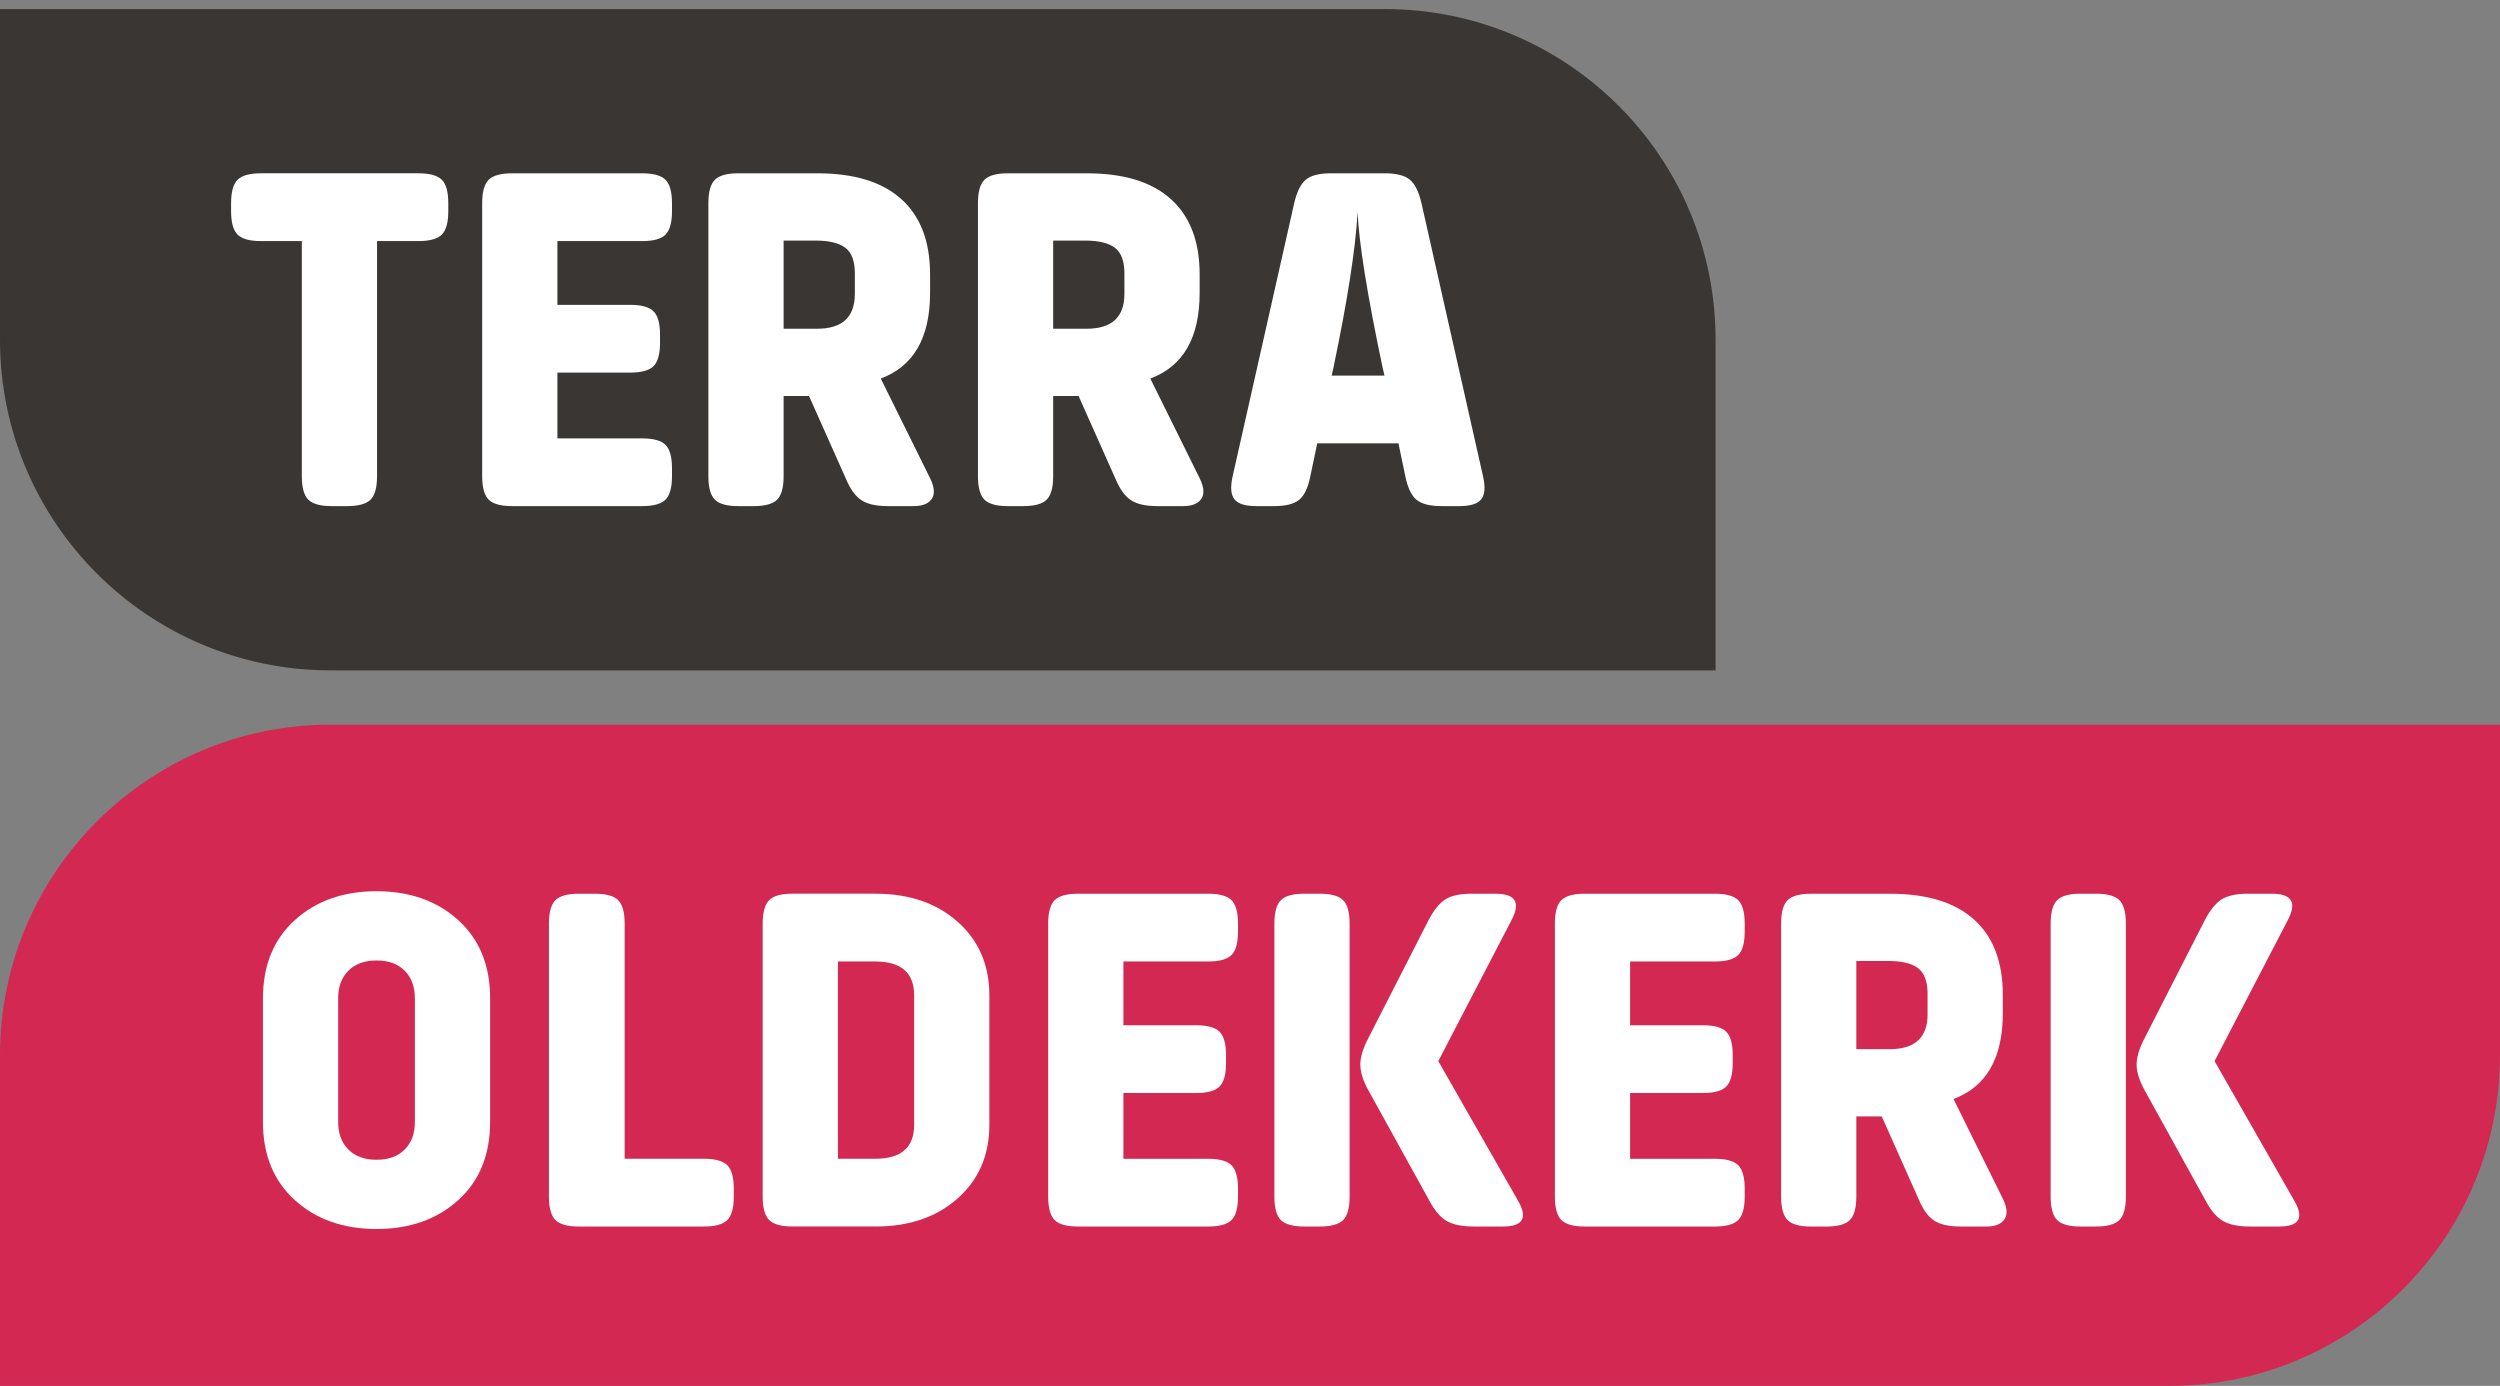
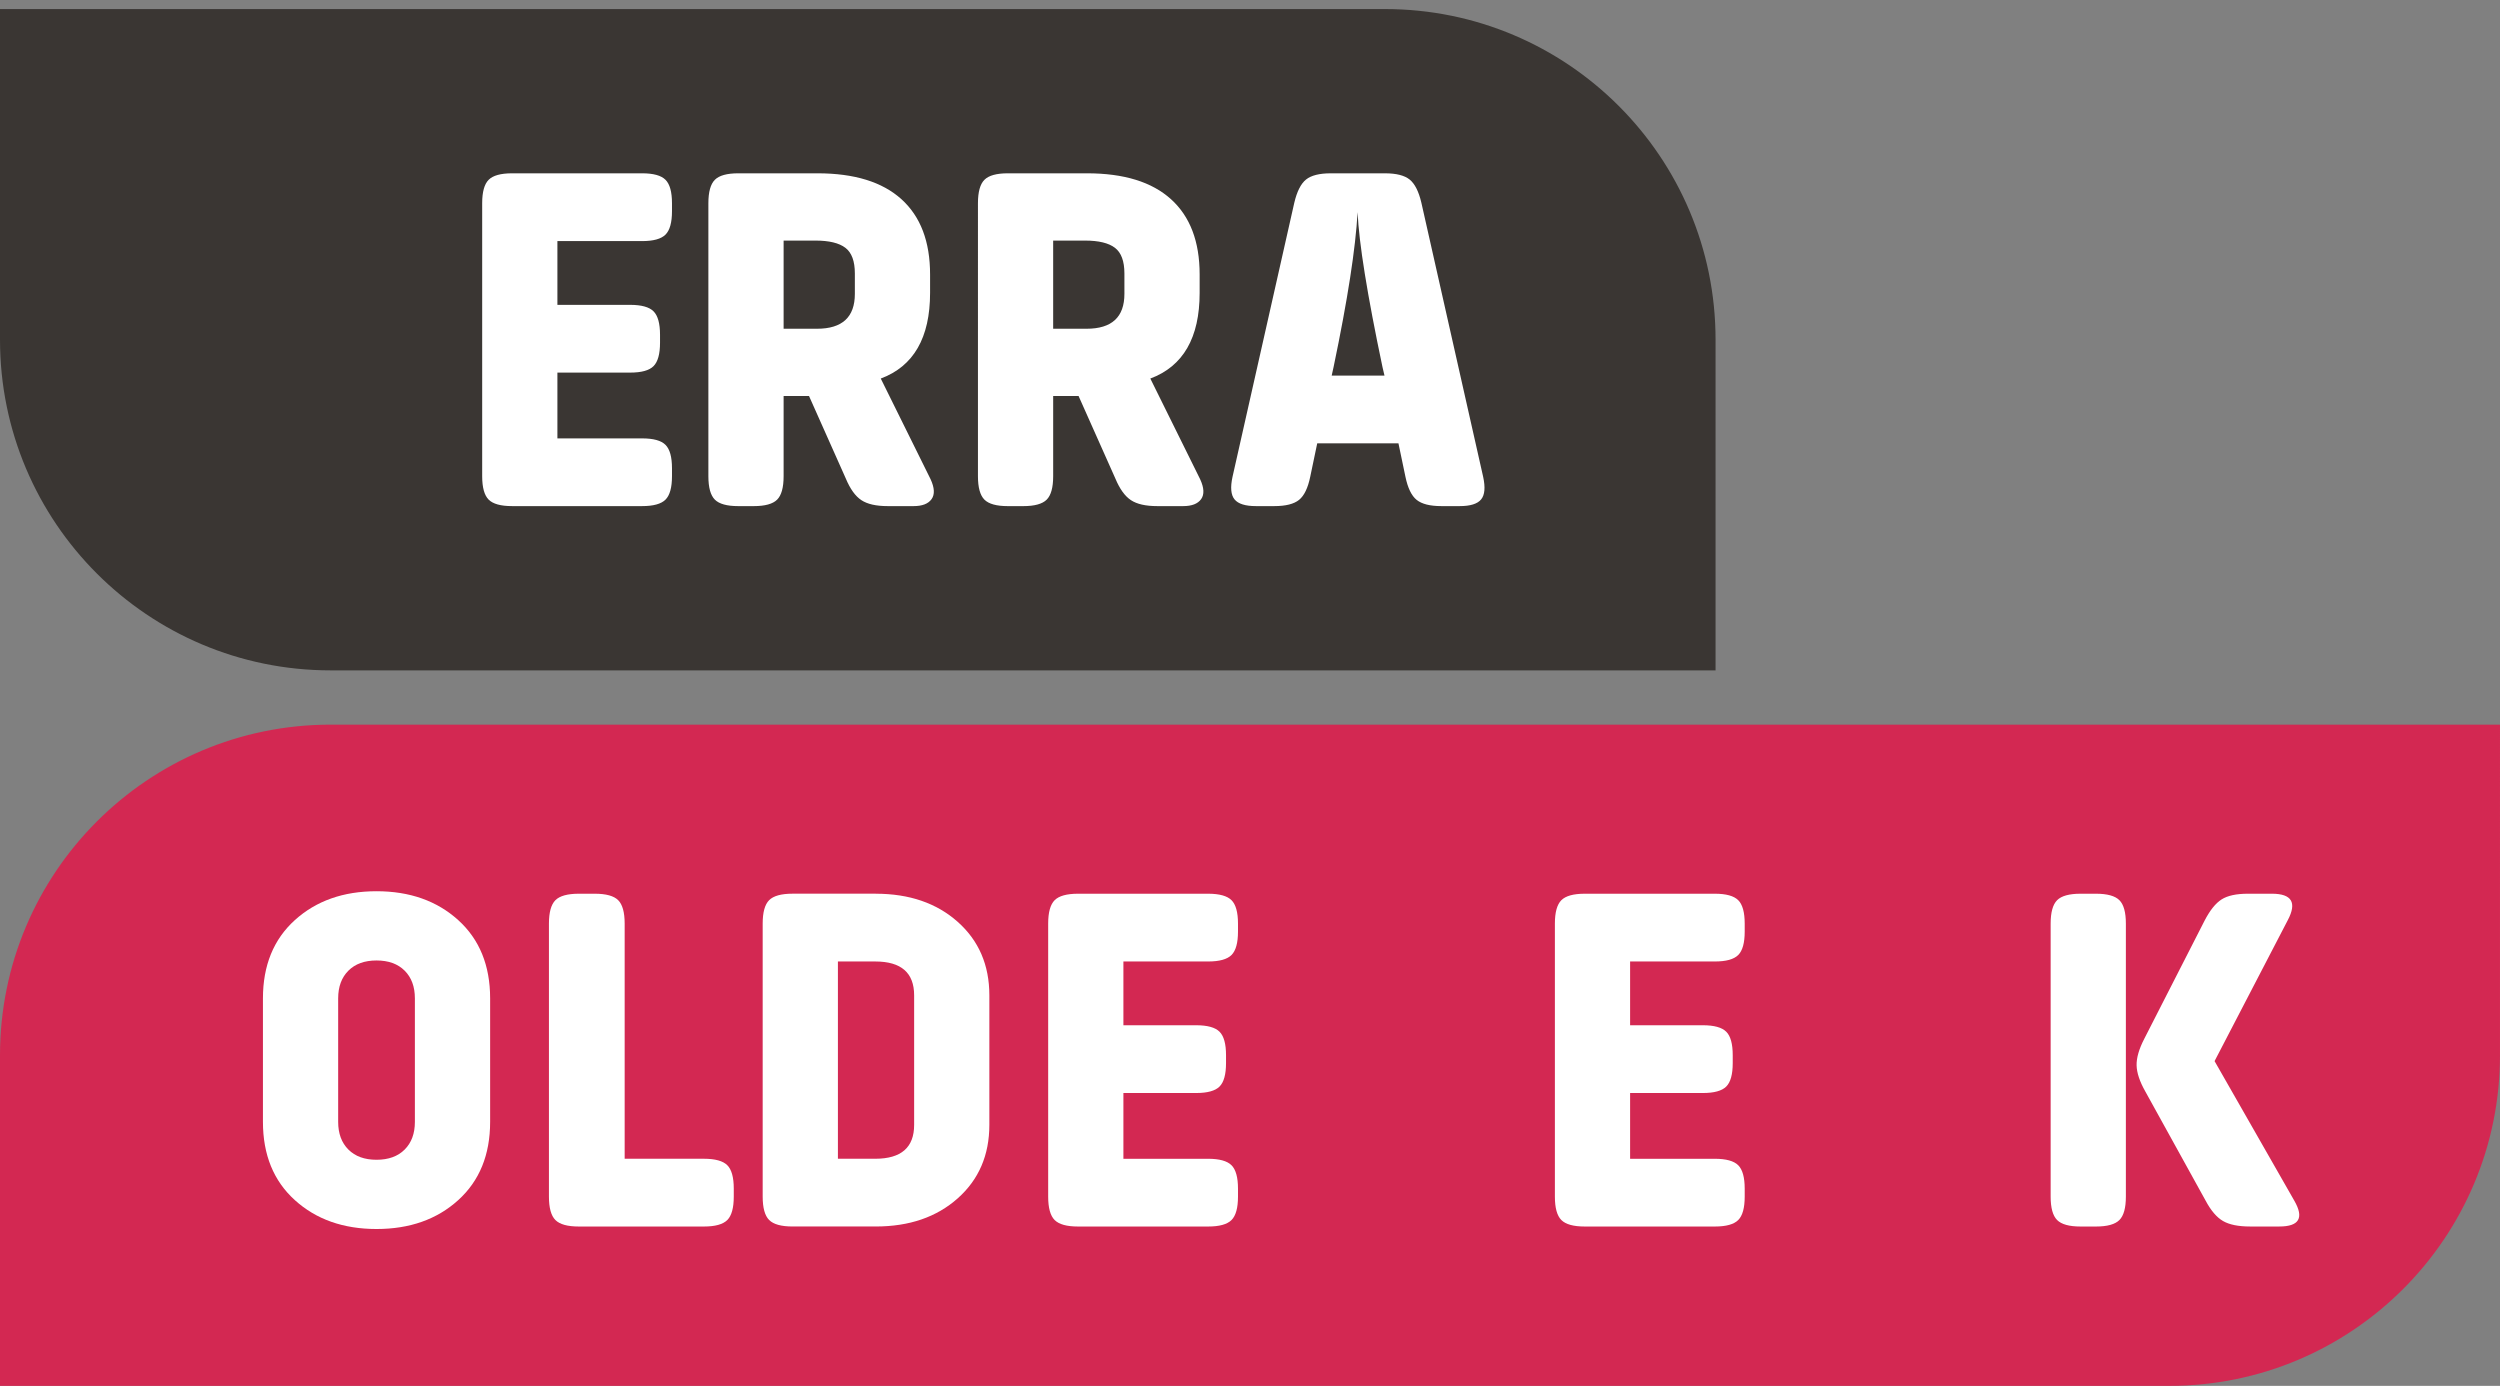
<svg xmlns="http://www.w3.org/2000/svg" version="1.1" id="Layer_1" x="0px" y="0px" width="275.965px" height="152.98px" viewBox="0 0 275.965 152.98" enable-background="new 0 0 275.965 152.98" xml:space="preserve">
  <rect x="0" y="0" width="275.965" height="152.98" fill="#808080" stroke="none" />
  <path fill="#D32852" d="M275.865,79.99h-10.174h-9.916h-68.092h-0.102H177.41h-9.918h-42.709H36.5C16.342,79.99,0,96.332,0,116.49  v36.49h0.101h10.172h9.917h68.093h0.101h10.172h9.917h42.71h88.281c20.158,0,36.5-16.342,36.5-36.5V79.99H275.865z" />
  <path fill="#3A3633" d="M152.874,1H36.5H0v36.5C0,57.658,16.342,74,36.5,74h116.374h36.5V37.5C189.374,17.342,173.032,1,152.874,1z" />
  <g>
-     <path fill="#FFFFFF" d="M49.484,23.313c0,1.246-0.238,2.105-0.715,2.584c-0.477,0.477-1.338,0.716-2.585,0.716H41.62v25.956   c0,1.246-0.238,2.105-0.715,2.584c-0.477,0.477-1.338,0.715-2.584,0.715h-1.705c-1.246,0-2.108-0.238-2.584-0.715   c-0.476-0.479-0.715-1.338-0.715-2.584V26.612h-4.509c-1.247,0-2.108-0.239-2.585-0.716c-0.477-0.479-0.715-1.338-0.715-2.584   v-0.88c0-1.247,0.238-2.108,0.715-2.585c0.477-0.479,1.338-0.717,2.585-0.717h17.377c1.247,0,2.108,0.238,2.585,0.717   c0.477,0.477,0.715,1.338,0.715,2.585L49.484,23.313L49.484,23.313z" />
    <path fill="#FFFFFF" d="M74.178,52.568c0,1.246-0.238,2.105-0.715,2.584c-0.477,0.477-1.338,0.715-2.584,0.715H56.526   c-1.247,0-2.108-0.238-2.585-0.715c-0.477-0.479-0.715-1.338-0.715-2.584V22.433c0-1.247,0.238-2.108,0.715-2.585   c0.477-0.479,1.338-0.717,2.585-0.717h14.353c1.247,0,2.108,0.238,2.584,0.717c0.476,0.477,0.715,1.338,0.715,2.585v0.88   c0,1.246-0.238,2.105-0.715,2.584c-0.477,0.477-1.338,0.716-2.584,0.716H61.53v7.039h8.029c1.247,0,2.108,0.238,2.584,0.715   s0.715,1.338,0.715,2.584v0.88c0,1.246-0.239,2.107-0.715,2.584c-0.476,0.479-1.338,0.715-2.584,0.715H61.53v7.262h9.349   c1.247,0,2.108,0.236,2.584,0.715c0.476,0.477,0.715,1.338,0.715,2.584V52.568L74.178,52.568z" />
    <path fill="#FFFFFF" d="M102.723,52.898c0.44,0.953,0.477,1.686,0.11,2.199c-0.367,0.513-1.026,0.77-1.979,0.77h-2.86   c-1.283,0-2.254-0.219-2.914-0.66c-0.66-0.438-1.229-1.228-1.705-2.363l-4.069-9.129H86.5v8.854c0,1.246-0.238,2.105-0.715,2.584   c-0.477,0.477-1.338,0.715-2.585,0.715h-1.705c-1.247,0-2.108-0.238-2.585-0.715c-0.477-0.479-0.715-1.338-0.715-2.584V22.433   c0-1.247,0.238-2.108,0.715-2.585c0.477-0.479,1.338-0.717,2.585-0.717h8.744c4.07,0,7.158,0.953,9.267,2.859   c2.109,1.906,3.162,4.675,3.162,8.304v2.035c0,4.949-1.814,8.104-5.444,9.458L102.723,52.898z M94.364,30.187   c0-1.356-0.348-2.303-1.045-2.832c-0.696-0.532-1.796-0.798-3.299-0.798H86.5v9.732h3.685c2.786,0,4.179-1.283,4.179-3.85V30.187z" />
    <path fill="#FFFFFF" d="M132.478,52.898c0.44,0.953,0.477,1.686,0.11,2.199c-0.367,0.513-1.026,0.77-1.979,0.77h-2.86   c-1.283,0-2.254-0.219-2.914-0.66c-0.66-0.438-1.229-1.228-1.705-2.363l-4.069-9.129h-2.805v8.854c0,1.246-0.238,2.105-0.715,2.584   c-0.477,0.477-1.338,0.715-2.585,0.715h-1.704c-1.247,0-2.108-0.238-2.585-0.715c-0.477-0.479-0.715-1.338-0.715-2.584V22.433   c0-1.247,0.238-2.108,0.715-2.585c0.477-0.479,1.338-0.717,2.585-0.717h8.743c4.07,0,7.158,0.953,9.267,2.859   c2.109,1.906,3.162,4.675,3.162,8.304v2.035c0,4.949-1.814,8.104-5.444,9.458L132.478,52.898z M124.119,30.187   c0-1.356-0.349-2.303-1.045-2.832c-0.696-0.532-1.797-0.798-3.3-0.798h-3.52v9.732h3.685c2.786,0,4.18-1.283,4.18-3.85V30.187z" />
    <path fill="#FFFFFF" d="M163.717,52.623c0.258,1.174,0.184,2.008-0.219,2.502c-0.402,0.495-1.191,0.742-2.365,0.742H159.1   c-1.248,0-2.154-0.229-2.723-0.688c-0.568-0.457-0.98-1.313-1.238-2.559l-0.77-3.685h-8.965l-0.771,3.685   c-0.256,1.246-0.668,2.102-1.234,2.559c-0.567,0.459-1.479,0.688-2.725,0.688h-2.033c-1.174,0-1.961-0.247-2.365-0.742   c-0.403-0.494-0.477-1.328-0.22-2.502l6.817-30.246c0.295-1.246,0.727-2.099,1.293-2.557c0.568-0.458,1.477-0.688,2.725-0.688   h5.992c1.246,0,2.154,0.229,2.723,0.688c0.569,0.459,1,1.311,1.293,2.557L163.717,52.623z M152.609,40.525   c-1.688-8.029-2.604-13.73-2.75-17.104c-0.221,3.996-1.102,9.681-2.641,17.048L147,41.459h5.828L152.609,40.525z" />
  </g>
  <g enable-background="new    ">
    <path fill="#FFFFFF" d="M29.025,110.203c0-3.63,1.173-6.508,3.52-8.634s5.353-3.19,9.019-3.19c3.667,0,6.673,1.064,9.02,3.19   c2.346,2.126,3.52,5.004,3.52,8.634v13.639c0,3.63-1.174,6.508-3.52,8.634c-2.347,2.127-5.353,3.189-9.02,3.189   c-3.666,0-6.672-1.063-9.019-3.189c-2.346-2.126-3.52-5.004-3.52-8.634V110.203z M37.329,123.842c0,1.283,0.376,2.301,1.128,3.052   c0.751,0.752,1.787,1.128,3.106,1.128c1.32,0,2.355-0.376,3.107-1.128c0.752-0.751,1.127-1.769,1.127-3.052v-13.639   c0-1.283-0.375-2.301-1.127-3.053c-0.752-0.751-1.787-1.127-3.107-1.127c-1.319,0-2.355,0.376-3.106,1.127   c-0.752,0.752-1.128,1.77-1.128,3.053V123.842z" />
    <path fill="#FFFFFF" d="M80.998,132.09c0,1.247-0.238,2.108-0.715,2.585c-0.478,0.478-1.339,0.716-2.585,0.716H63.894   c-1.246,0-2.107-0.238-2.584-0.716c-0.477-0.477-0.715-1.338-0.715-2.585v-30.136c0-1.247,0.238-2.107,0.715-2.585   c0.477-0.477,1.338-0.715,2.584-0.715h1.76c1.247,0,2.108,0.238,2.585,0.715c0.477,0.478,0.715,1.338,0.715,2.585v25.956h8.744   c1.246,0,2.108,0.238,2.585,0.715c0.477,0.478,0.715,1.339,0.715,2.585V132.09L80.998,132.09z" />
    <path fill="#FFFFFF" d="M96.673,98.654c3.702,0,6.718,1.036,9.046,3.106c2.328,2.071,3.492,4.775,3.492,8.111v14.298   c0,3.337-1.164,6.04-3.492,8.111c-2.328,2.071-5.344,3.107-9.046,3.107h-9.185c-1.246,0-2.107-0.238-2.584-0.716   c-0.477-0.477-0.715-1.338-0.715-2.585v-30.136c0-1.247,0.238-2.108,0.715-2.585c0.477-0.477,1.338-0.715,2.584-0.715h9.185V98.654   z M96.618,127.91c2.86,0,4.29-1.246,4.29-3.739v-14.298c0-2.493-1.43-3.739-4.29-3.739h-4.124v21.776H96.618z" />
    <path fill="#FFFFFF" d="M136.657,132.09c0,1.247-0.238,2.108-0.715,2.585c-0.477,0.478-1.339,0.716-2.585,0.716h-14.354   c-1.246,0-2.107-0.238-2.584-0.716c-0.477-0.477-0.715-1.338-0.715-2.585v-30.136c0-1.247,0.238-2.107,0.715-2.585   c0.477-0.477,1.338-0.715,2.584-0.715h14.354c1.246,0,2.108,0.238,2.585,0.715c0.477,0.478,0.715,1.338,0.715,2.585v0.88   c0,1.246-0.238,2.107-0.715,2.584c-0.477,0.478-1.339,0.716-2.585,0.716h-9.349v7.039h8.029c1.246,0,2.107,0.238,2.584,0.716   c0.477,0.477,0.715,1.338,0.715,2.585v0.879c0,1.247-0.238,2.107-0.715,2.585c-0.477,0.477-1.338,0.715-2.584,0.715h-8.029v7.259   h9.349c1.246,0,2.108,0.238,2.585,0.715c0.477,0.478,0.715,1.339,0.715,2.585V132.09L136.657,132.09z" />
-     <path fill="#FFFFFF" d="M148.979,132.09c0,1.247-0.238,2.108-0.715,2.585c-0.478,0.478-1.339,0.716-2.586,0.716h-1.705   c-1.246,0-2.106-0.238-2.584-0.716c-0.477-0.477-0.715-1.338-0.715-2.585v-30.136c0-1.247,0.238-2.107,0.715-2.585   c0.478-0.477,1.338-0.715,2.584-0.715h1.705c1.247,0,2.108,0.238,2.586,0.715c0.477,0.478,0.715,1.338,0.715,2.585V132.09z    M167.564,132.53c1.102,1.906,0.552,2.859-1.648,2.859h-3.244c-1.283,0-2.273-0.201-2.97-0.604   c-0.697-0.403-1.339-1.155-1.925-2.255l-6.654-12.044c-0.623-1.101-0.943-2.063-0.962-2.887c-0.019-0.825,0.266-1.807,0.853-2.942   l6.653-13.033c0.587-1.137,1.21-1.915,1.87-2.337s1.631-0.633,2.914-0.633h2.64c2.2,0,2.787,0.972,1.761,2.915l-8.084,15.563   L167.564,132.53z" />
    <path fill="#FFFFFF" d="M192.591,132.09c0,1.247-0.237,2.108-0.715,2.585c-0.478,0.478-1.339,0.716-2.585,0.716h-14.354   c-1.246,0-2.107-0.238-2.584-0.716c-0.478-0.477-0.715-1.338-0.715-2.585v-30.136c0-1.247,0.237-2.107,0.715-2.585   c0.477-0.477,1.338-0.715,2.584-0.715h14.354c1.246,0,2.107,0.238,2.585,0.715c0.478,0.478,0.715,1.338,0.715,2.585v0.88   c0,1.246-0.237,2.107-0.715,2.584c-0.478,0.478-1.339,0.716-2.585,0.716h-9.35v7.039h8.029c1.246,0,2.107,0.238,2.584,0.716   c0.478,0.477,0.715,1.338,0.715,2.585v0.879c0,1.247-0.237,2.107-0.715,2.585c-0.477,0.477-1.338,0.715-2.584,0.715h-8.029v7.259   h9.35c1.246,0,2.107,0.238,2.585,0.715c0.478,0.478,0.715,1.339,0.715,2.585V132.09z" />
-     <path fill="#FFFFFF" d="M221.135,132.42c0.44,0.953,0.477,1.688,0.11,2.2c-0.367,0.513-1.026,0.771-1.979,0.771h-2.859   c-1.283,0-2.256-0.221-2.914-0.66c-0.66-0.439-1.229-1.229-1.705-2.364l-4.069-9.129h-2.805v8.854c0,1.247-0.238,2.108-0.715,2.585   c-0.478,0.478-1.339,0.716-2.585,0.716h-1.705c-1.246,0-2.107-0.238-2.584-0.716c-0.477-0.477-0.715-1.338-0.715-2.585v-30.136   c0-1.247,0.238-2.107,0.715-2.585c0.477-0.477,1.338-0.715,2.584-0.715h8.744c4.068,0,7.158,0.953,9.267,2.859   c2.106,1.905,3.162,4.675,3.162,8.305v2.034c0,4.95-1.815,8.103-5.444,9.459L221.135,132.42z M212.777,109.708   c0-1.355-0.35-2.3-1.045-2.832c-0.697-0.532-1.797-0.798-3.301-0.798h-3.52v9.734h3.686c2.785,0,4.18-1.283,4.18-3.851V109.708   L212.777,109.708z" />
    <path fill="#FFFFFF" d="M234.667,132.09c0,1.247-0.237,2.108-0.715,2.585c-0.478,0.478-1.339,0.716-2.585,0.716h-1.705   c-1.246,0-2.107-0.238-2.584-0.716c-0.477-0.477-0.715-1.338-0.715-2.585v-30.136c0-1.247,0.238-2.107,0.715-2.585   c0.477-0.477,1.338-0.715,2.584-0.715h1.705c1.246,0,2.107,0.238,2.585,0.715c0.478,0.478,0.715,1.338,0.715,2.585V132.09z    M253.254,132.53c1.102,1.906,0.551,2.859-1.648,2.859h-3.244c-1.283,0-2.273-0.201-2.971-0.604s-1.338-1.155-1.925-2.255   l-6.653-12.044c-0.623-1.101-0.944-2.063-0.963-2.887c-0.019-0.825,0.267-1.807,0.853-2.942l6.653-13.033   c0.588-1.137,1.211-1.915,1.871-2.337c0.659-0.422,1.631-0.633,2.914-0.633h2.639c2.201,0,2.787,0.972,1.761,2.915l-8.084,15.563   L253.254,132.53z" />
  </g>
</svg>